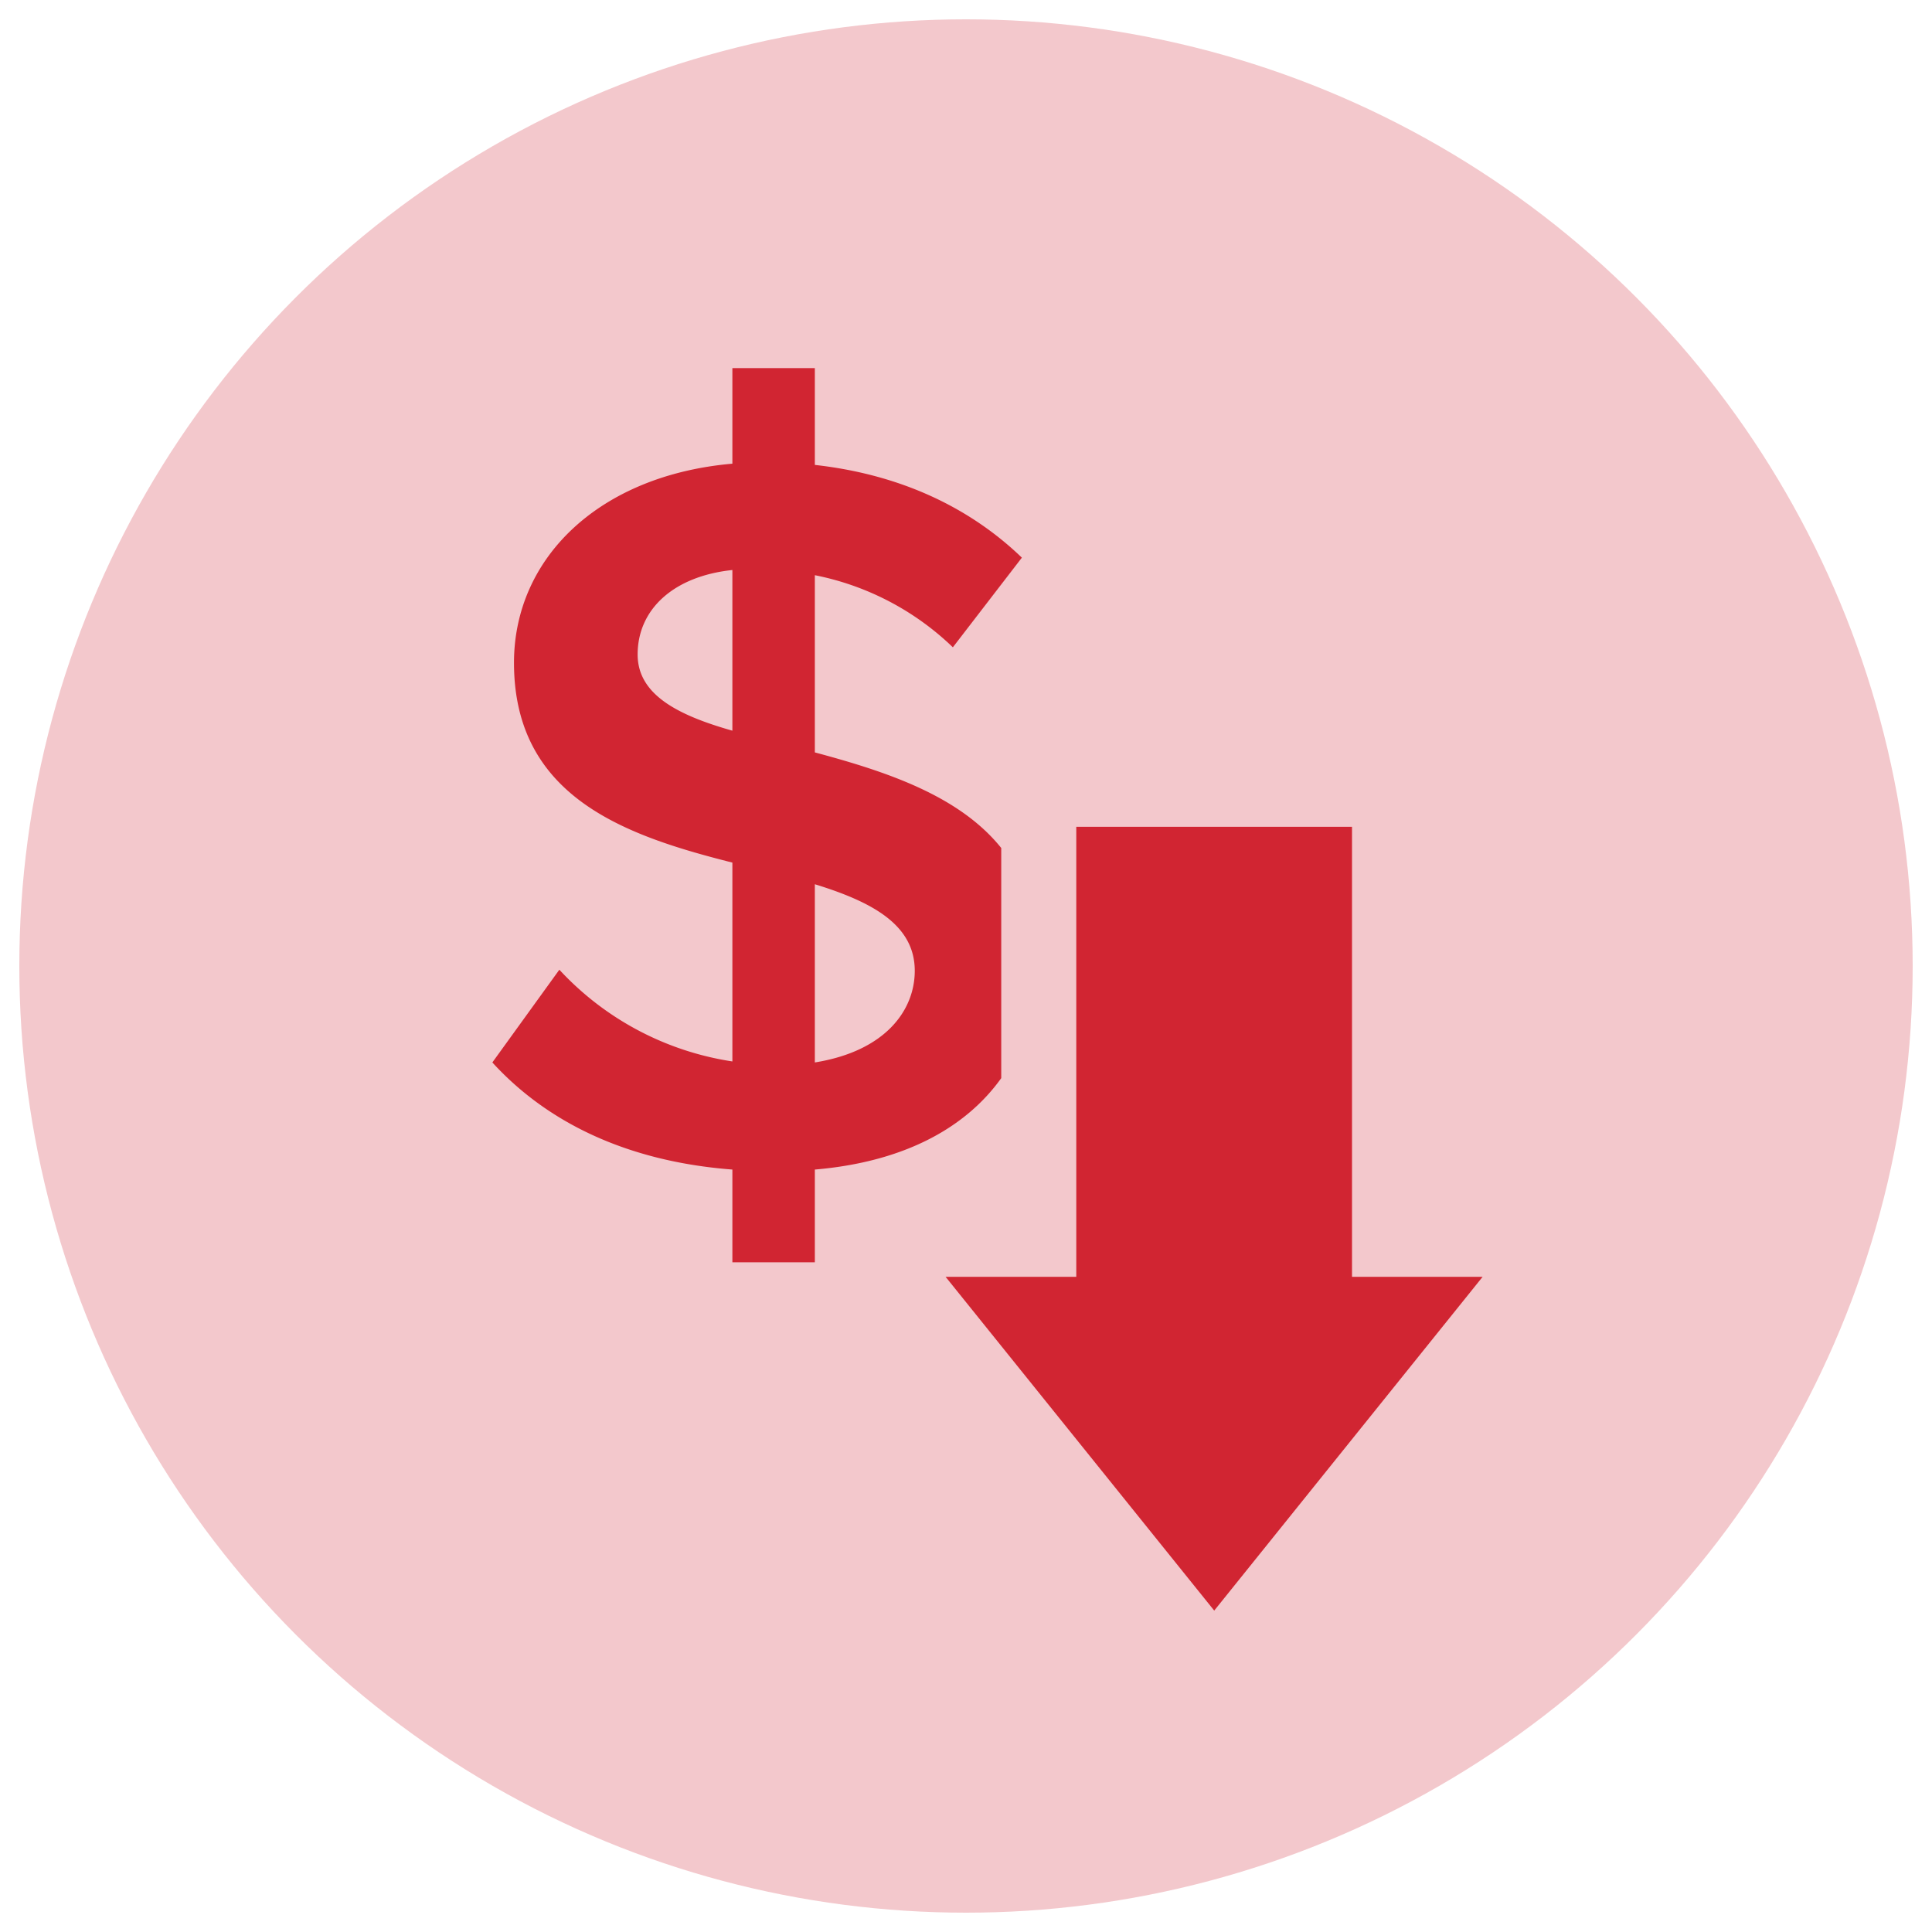
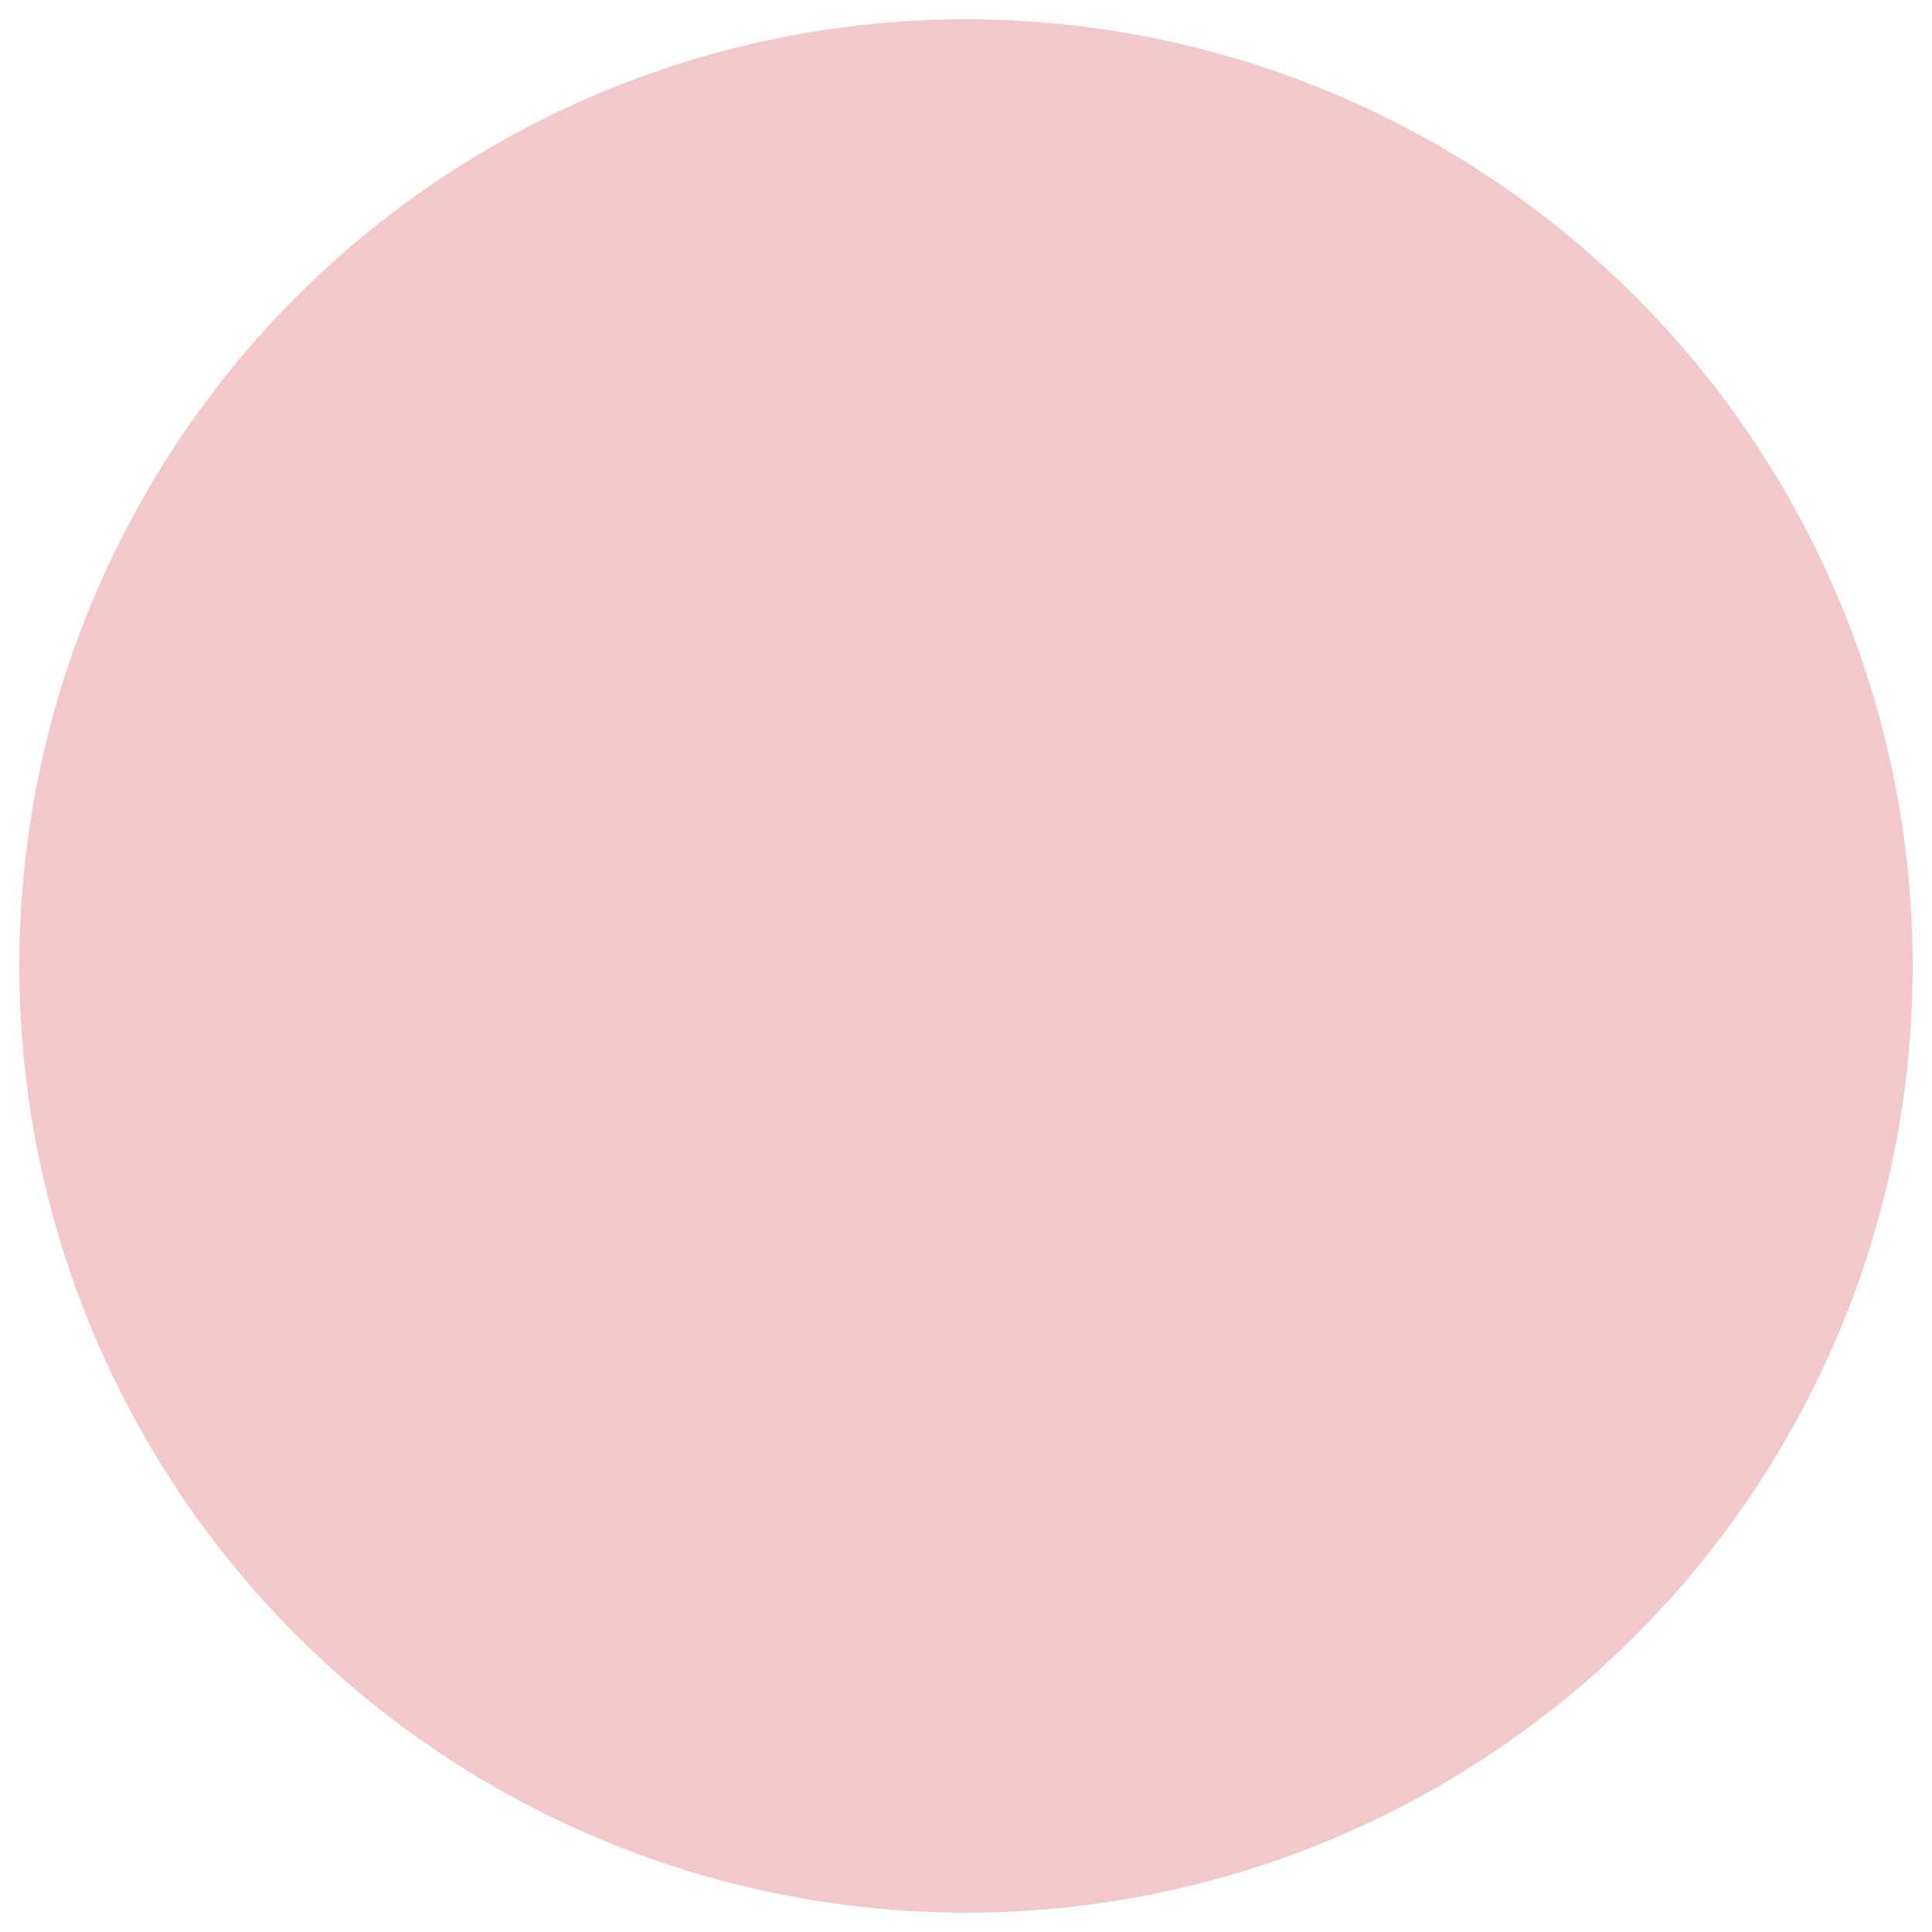
<svg xmlns="http://www.w3.org/2000/svg" viewBox="0 0 250 250">
  <defs>
    <style>.cls-1{fill:#f3c8cc;}.cls-2{fill:#d12532;}</style>
  </defs>
  <title>Artboard 50 copy 2</title>
  <g id="Layer_2" data-name="Layer 2">
    <circle class="cls-1" cx="125" cy="125" r="122.5" />
  </g>
  <g id="Layer_1" data-name="Layer 1">
-     <path class="cls-2" d="M105.44,97.36V74.43a35.72,35.72,0,0,1,17.86,9.33l8.93-11.6c-6.93-6.67-16-10.8-26.79-12V47.63H94.77V60C77.58,61.5,66.51,72.16,66.51,85.76c0,17.46,14.53,22.39,28.26,25.86v25.73a38.33,38.33,0,0,1-22.39-11.87l-8.67,12c6.94,7.6,17.2,12.8,31.06,13.86v12h10.67v-12c11.74-1,19.62-5.53,24.12-11.83V109.73C124.06,102.88,114.52,99.8,105.44,97.36ZM94.77,94.55c-7.06-2-12.26-4.66-12.26-9.86,0-5.86,4.67-10.13,12.26-10.93Zm10.67,42.93V114.42c7.33,2.26,12.93,5.2,12.93,11.2C118.37,130.68,114.64,136,105.44,137.48Z" />
-     <polygon class="cls-2" points="157.12 208.41 191.85 165.22 174.95 165.22 174.95 106.99 139.27 106.99 139.27 165.22 122.36 165.22 157.12 208.41" />
-   </g>
+     </g>
</svg>